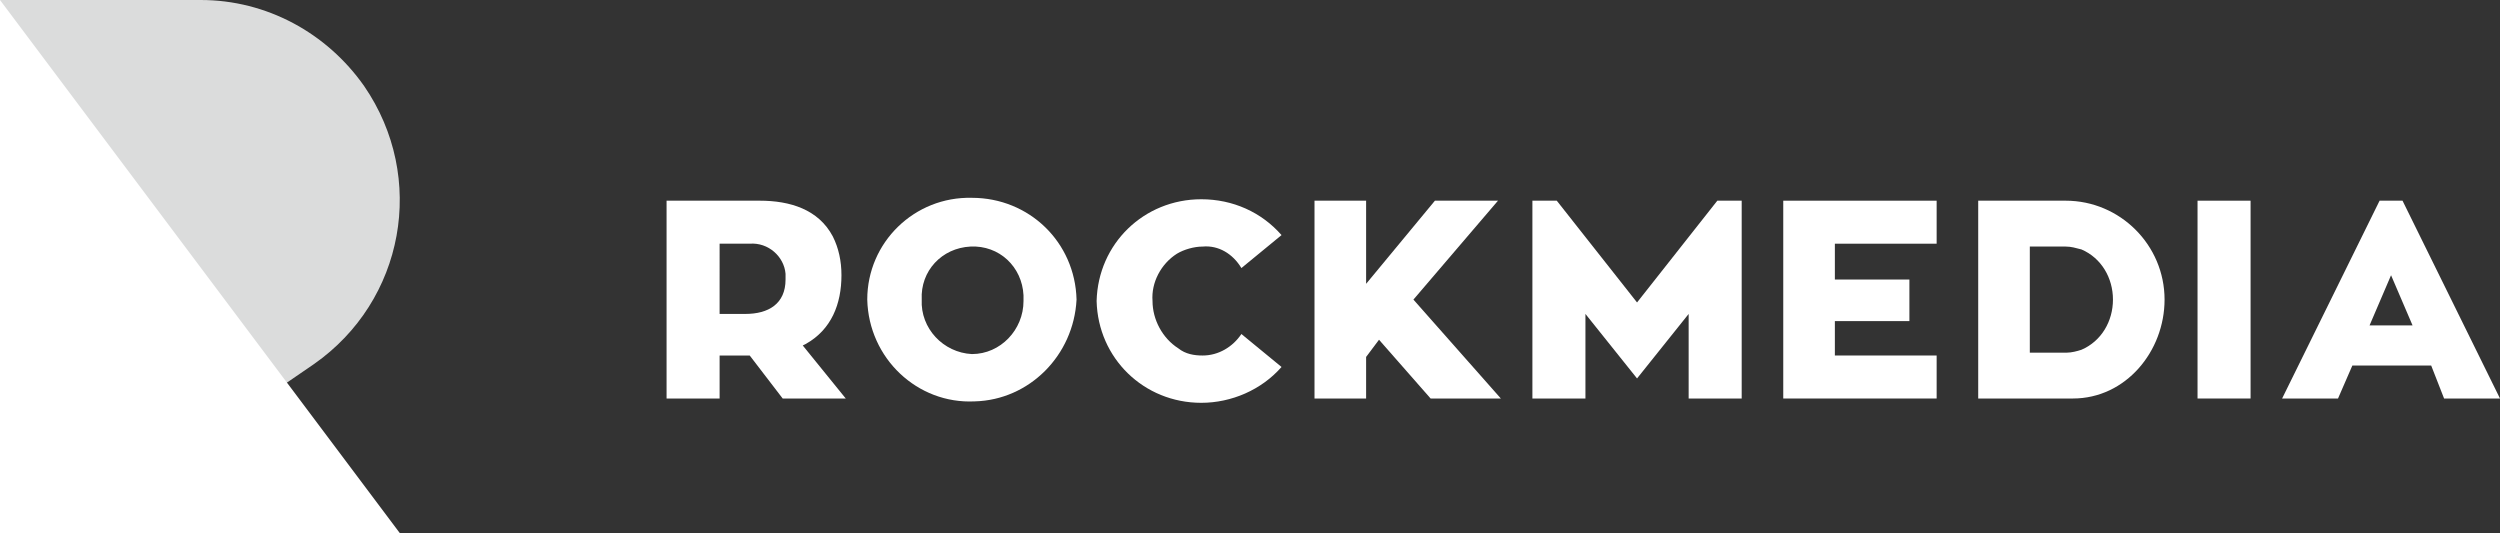
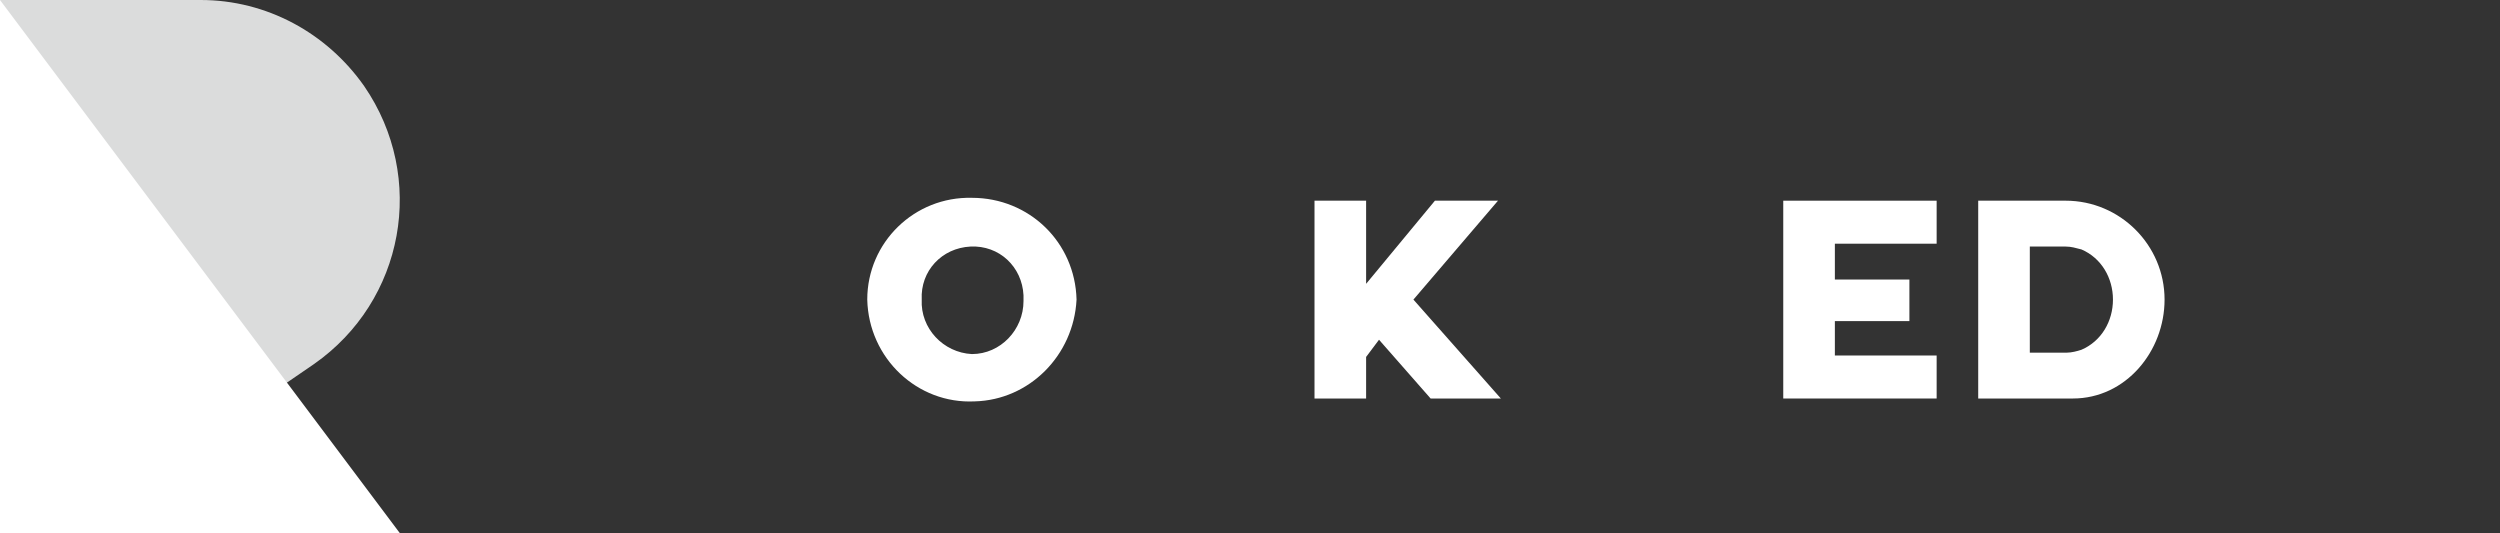
<svg xmlns="http://www.w3.org/2000/svg" id="Слой_1" x="0px" y="0px" viewBox="0 0 174.4 37.2" style="enable-background:new 0 0 174.4 37.2;" xml:space="preserve">
  <rect x="0" y="0" width="174.4" height="37.2" fill="#333333" stroke="none" />
  <style type="text/css"> .st0{fill:#dbdcdc;} .st1{fill:#fff;} .st2{fill:#fff;} </style>
  <title>Ресурс 5</title>
  <g id="Слой_2_1_">
    <g id="_1">
      <path class="st0" d="M11.1,32.8l10.8-7.4c6.3-4.4,7.9-13,3.5-19.4C22.8,2.3,18.6,0,14,0H0v27.7L11.1,32.8z" />
      <polygon class="st1" points="0,0 0,37.2 27.9,37.2 " />
-       <path class="st2" d="M170.5,27.8h3.9L167.6,14H166l-6.8,13.8h3.9l1-2.3h5.5L170.5,27.8L170.5,27.8z M166.8,19.2l1.5,3.5h-3 L166.8,19.2z" />
-       <rect x="153.3" y="14" class="st2" width="3.7" height="13.8" />
      <path class="st2" d="M138,14v13.8h6.6c3.7,0,6.4-3.3,6.4-6.9c0-3.8-3.1-6.9-6.9-6.9L138,14z M141.6,24.6v-7.4h2.5 c0.4,0,0.7,0.1,1.1,0.2c1.4,0.6,2.2,2,2.2,3.5c0,1.5-0.8,2.9-2.2,3.5c-0.3,0.1-0.7,0.2-1,0.2L141.6,24.6z" />
      <polygon class="st2" points="133.2,22.4 133.2,19.5 128,19.5 128,17 135.1,17 135.1,14 124.4,14 124.4,27.8 135.1,27.8 135.1,24.8 128,24.8 128,22.4 " />
-       <polygon class="st2" points="119.8,14 114.2,21.1 108.6,14 106.9,14 106.9,27.8 110.6,27.8 110.6,21.9 114.2,26.4 117.8,21.9 117.8,27.8 121.5,27.8 121.5,14 " />
      <polygon class="st2" points="104.5,14 100.1,14 95.3,19.8 95.3,14 91.7,14 91.7,27.8 95.3,27.8 95.3,24.9 96.2,23.7 99.8,27.8 104.7,27.8 98.6,20.9 " />
-       <path class="st2" d="M86.6,18.7l2.8-2.3c-1.4-1.6-3.4-2.5-5.6-2.5c-4,0-7.2,3.1-7.3,7.1c0.1,4,3.3,7.1,7.3,7.1 c2.1,0,4.2-0.9,5.6-2.5l-2.8-2.3c-0.6,0.9-1.6,1.5-2.7,1.5c-0.6,0-1.2-0.1-1.7-0.5c-1.1-0.7-1.8-2-1.8-3.3 c-0.1-1.3,0.6-2.6,1.7-3.3c0.5-0.3,1.2-0.5,1.8-0.5C85,17.1,86,17.7,86.6,18.7z" />
      <path class="st2" d="M67.8,13.8c-4-0.1-7.3,3.1-7.3,7.1C60.6,25,64,28.2,68,28c3.8-0.1,6.9-3.2,7.1-7.1 C75,16.9,71.8,13.8,67.8,13.8C67.8,13.8,67.8,13.8,67.8,13.8z M67.8,24.7c-2-0.1-3.6-1.8-3.5-3.8c-0.1-2,1.4-3.6,3.4-3.7 s3.6,1.4,3.7,3.4c0,0.1,0,0.3,0,0.4C71.4,23,69.8,24.7,67.8,24.7C67.8,24.7,67.8,24.7,67.8,24.7z" />
-       <path class="st2" d="M54.6,27.8H59l-3-3.7l0.2-0.1c1.8-1,2.5-2.8,2.5-4.8c0-1-0.2-1.9-0.6-2.7c-1-1.9-3-2.5-5.1-2.5h-6.5v13.8h3.7 v-3h1.9c0.1,0,0.1,0,0.2,0l0,0L54.6,27.8L54.6,27.8z M50.2,17h2.1c1.3-0.1,2.4,0.9,2.5,2.1c0,0.1,0,0.3,0,0.4 c0,1.7-1.2,2.4-2.8,2.4h-1.8V17z" />
    </g>
  </g>
</svg>